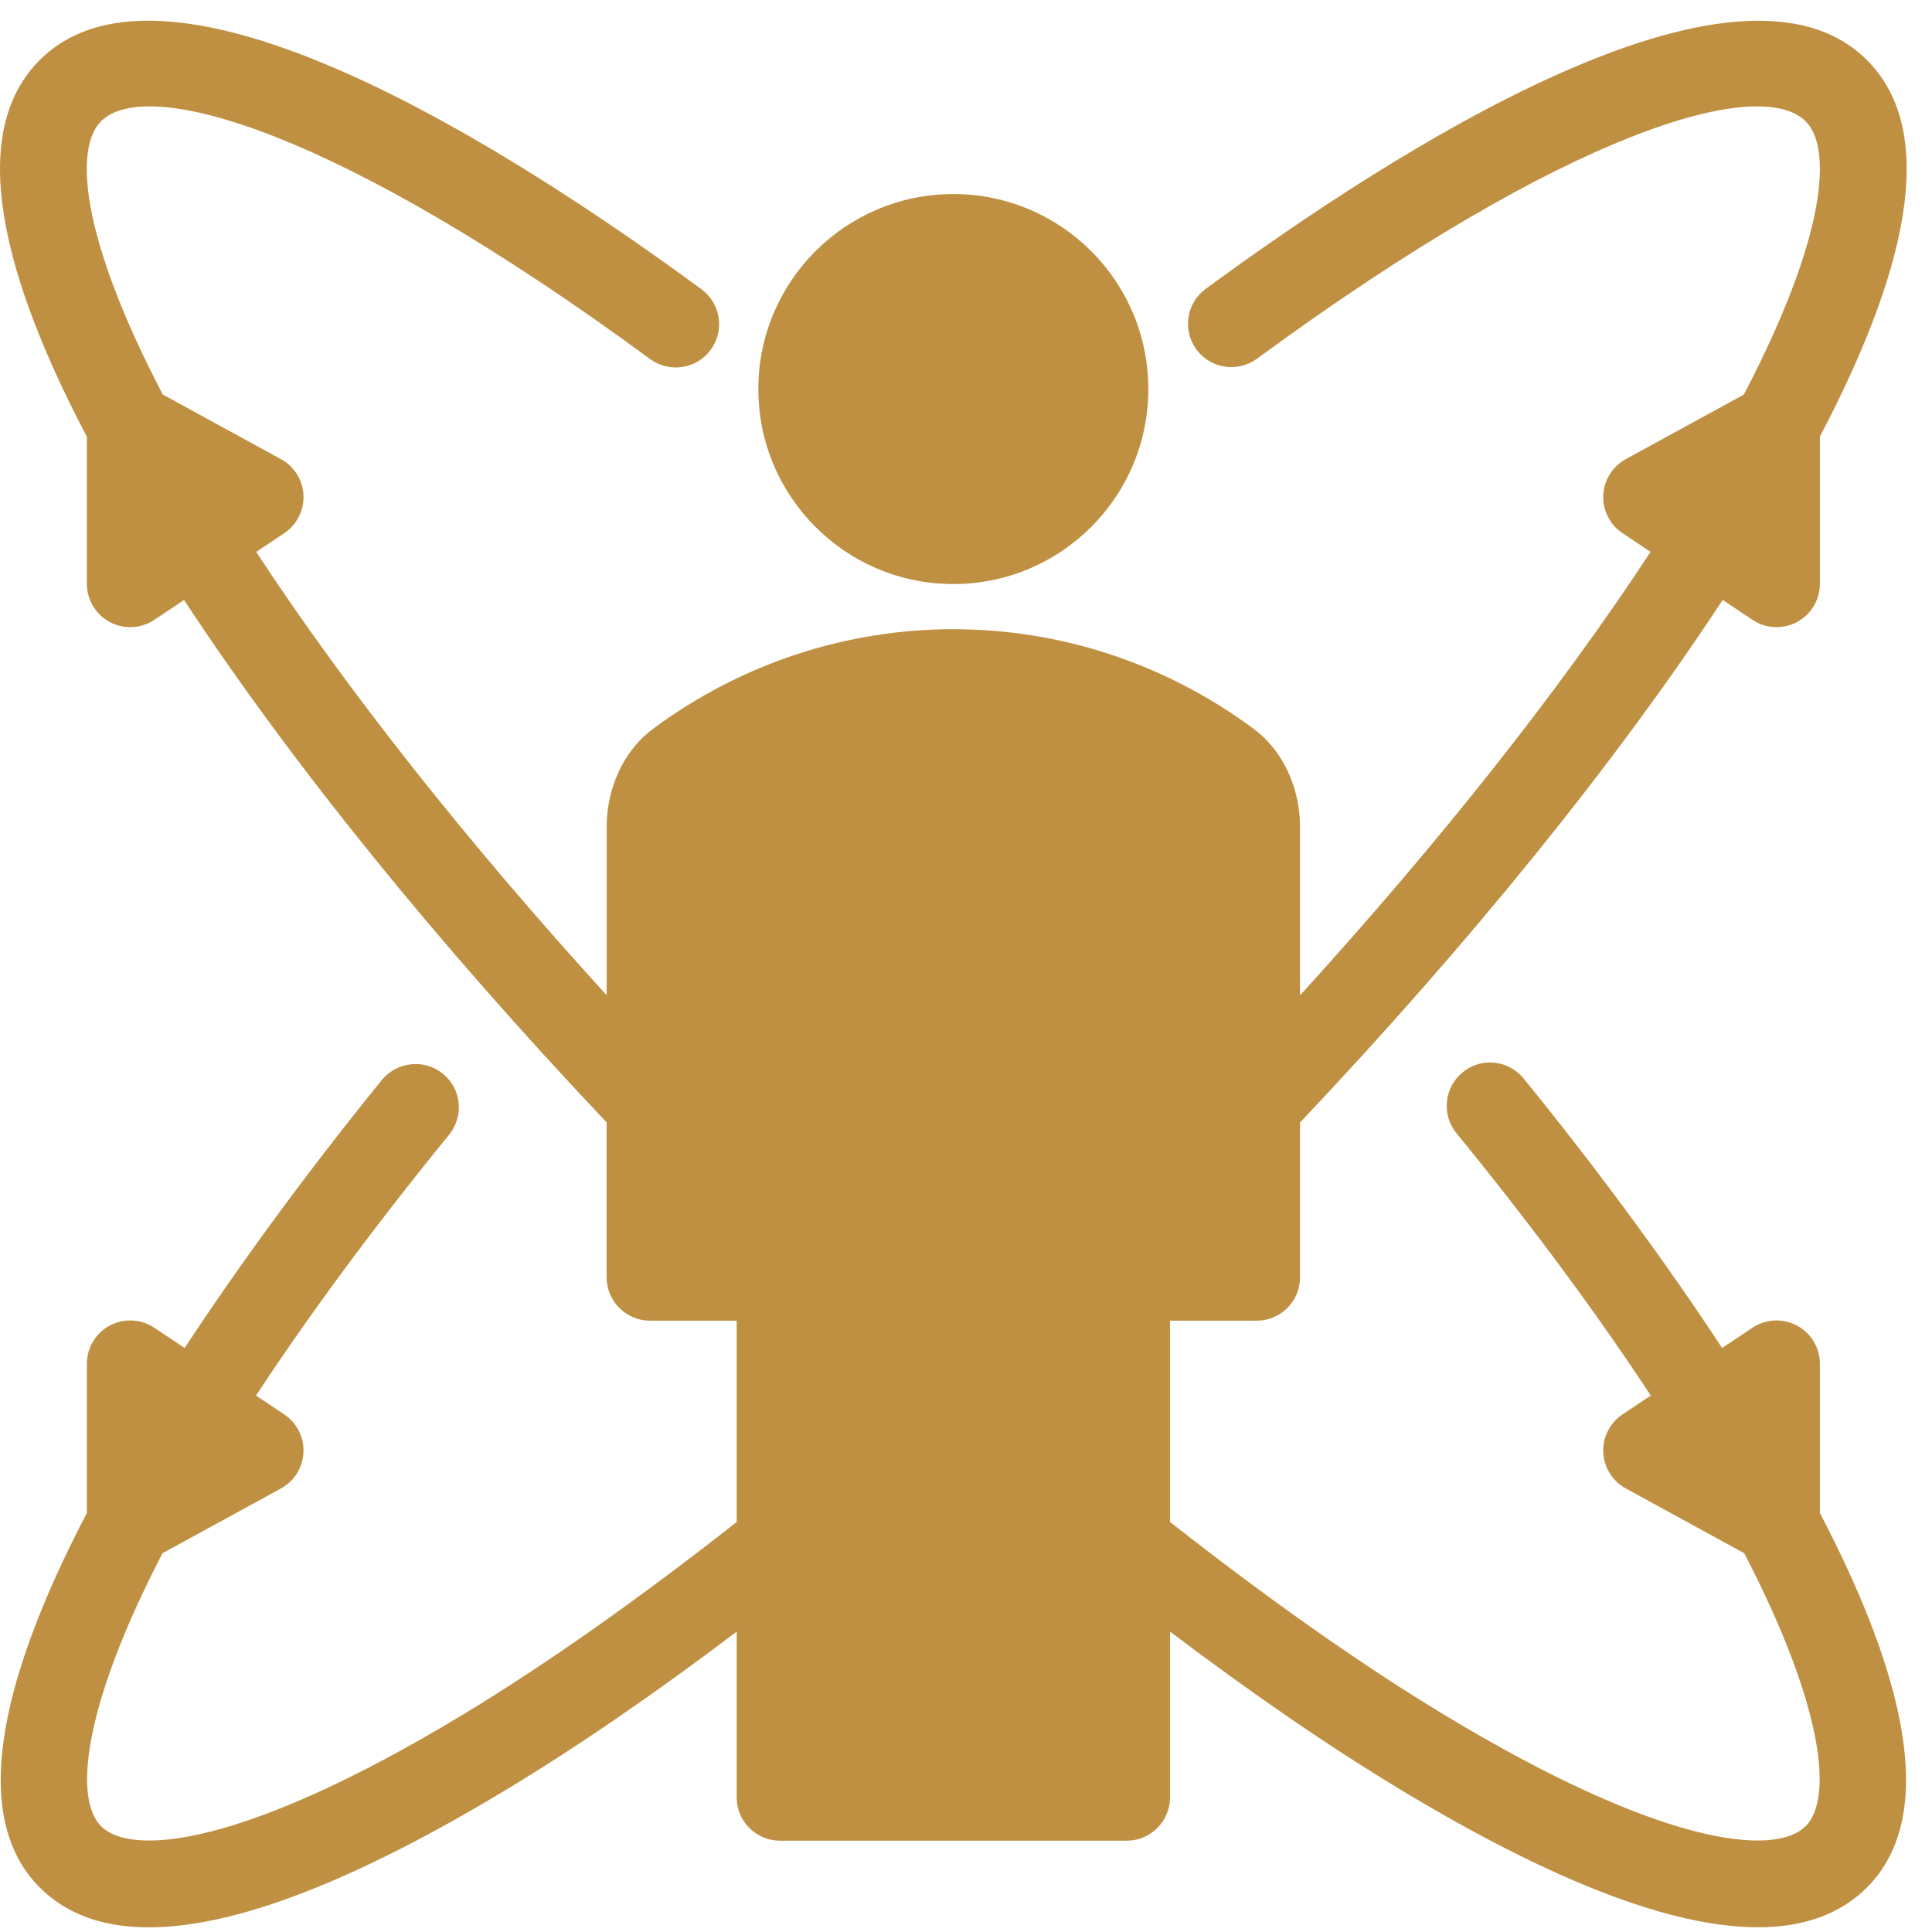
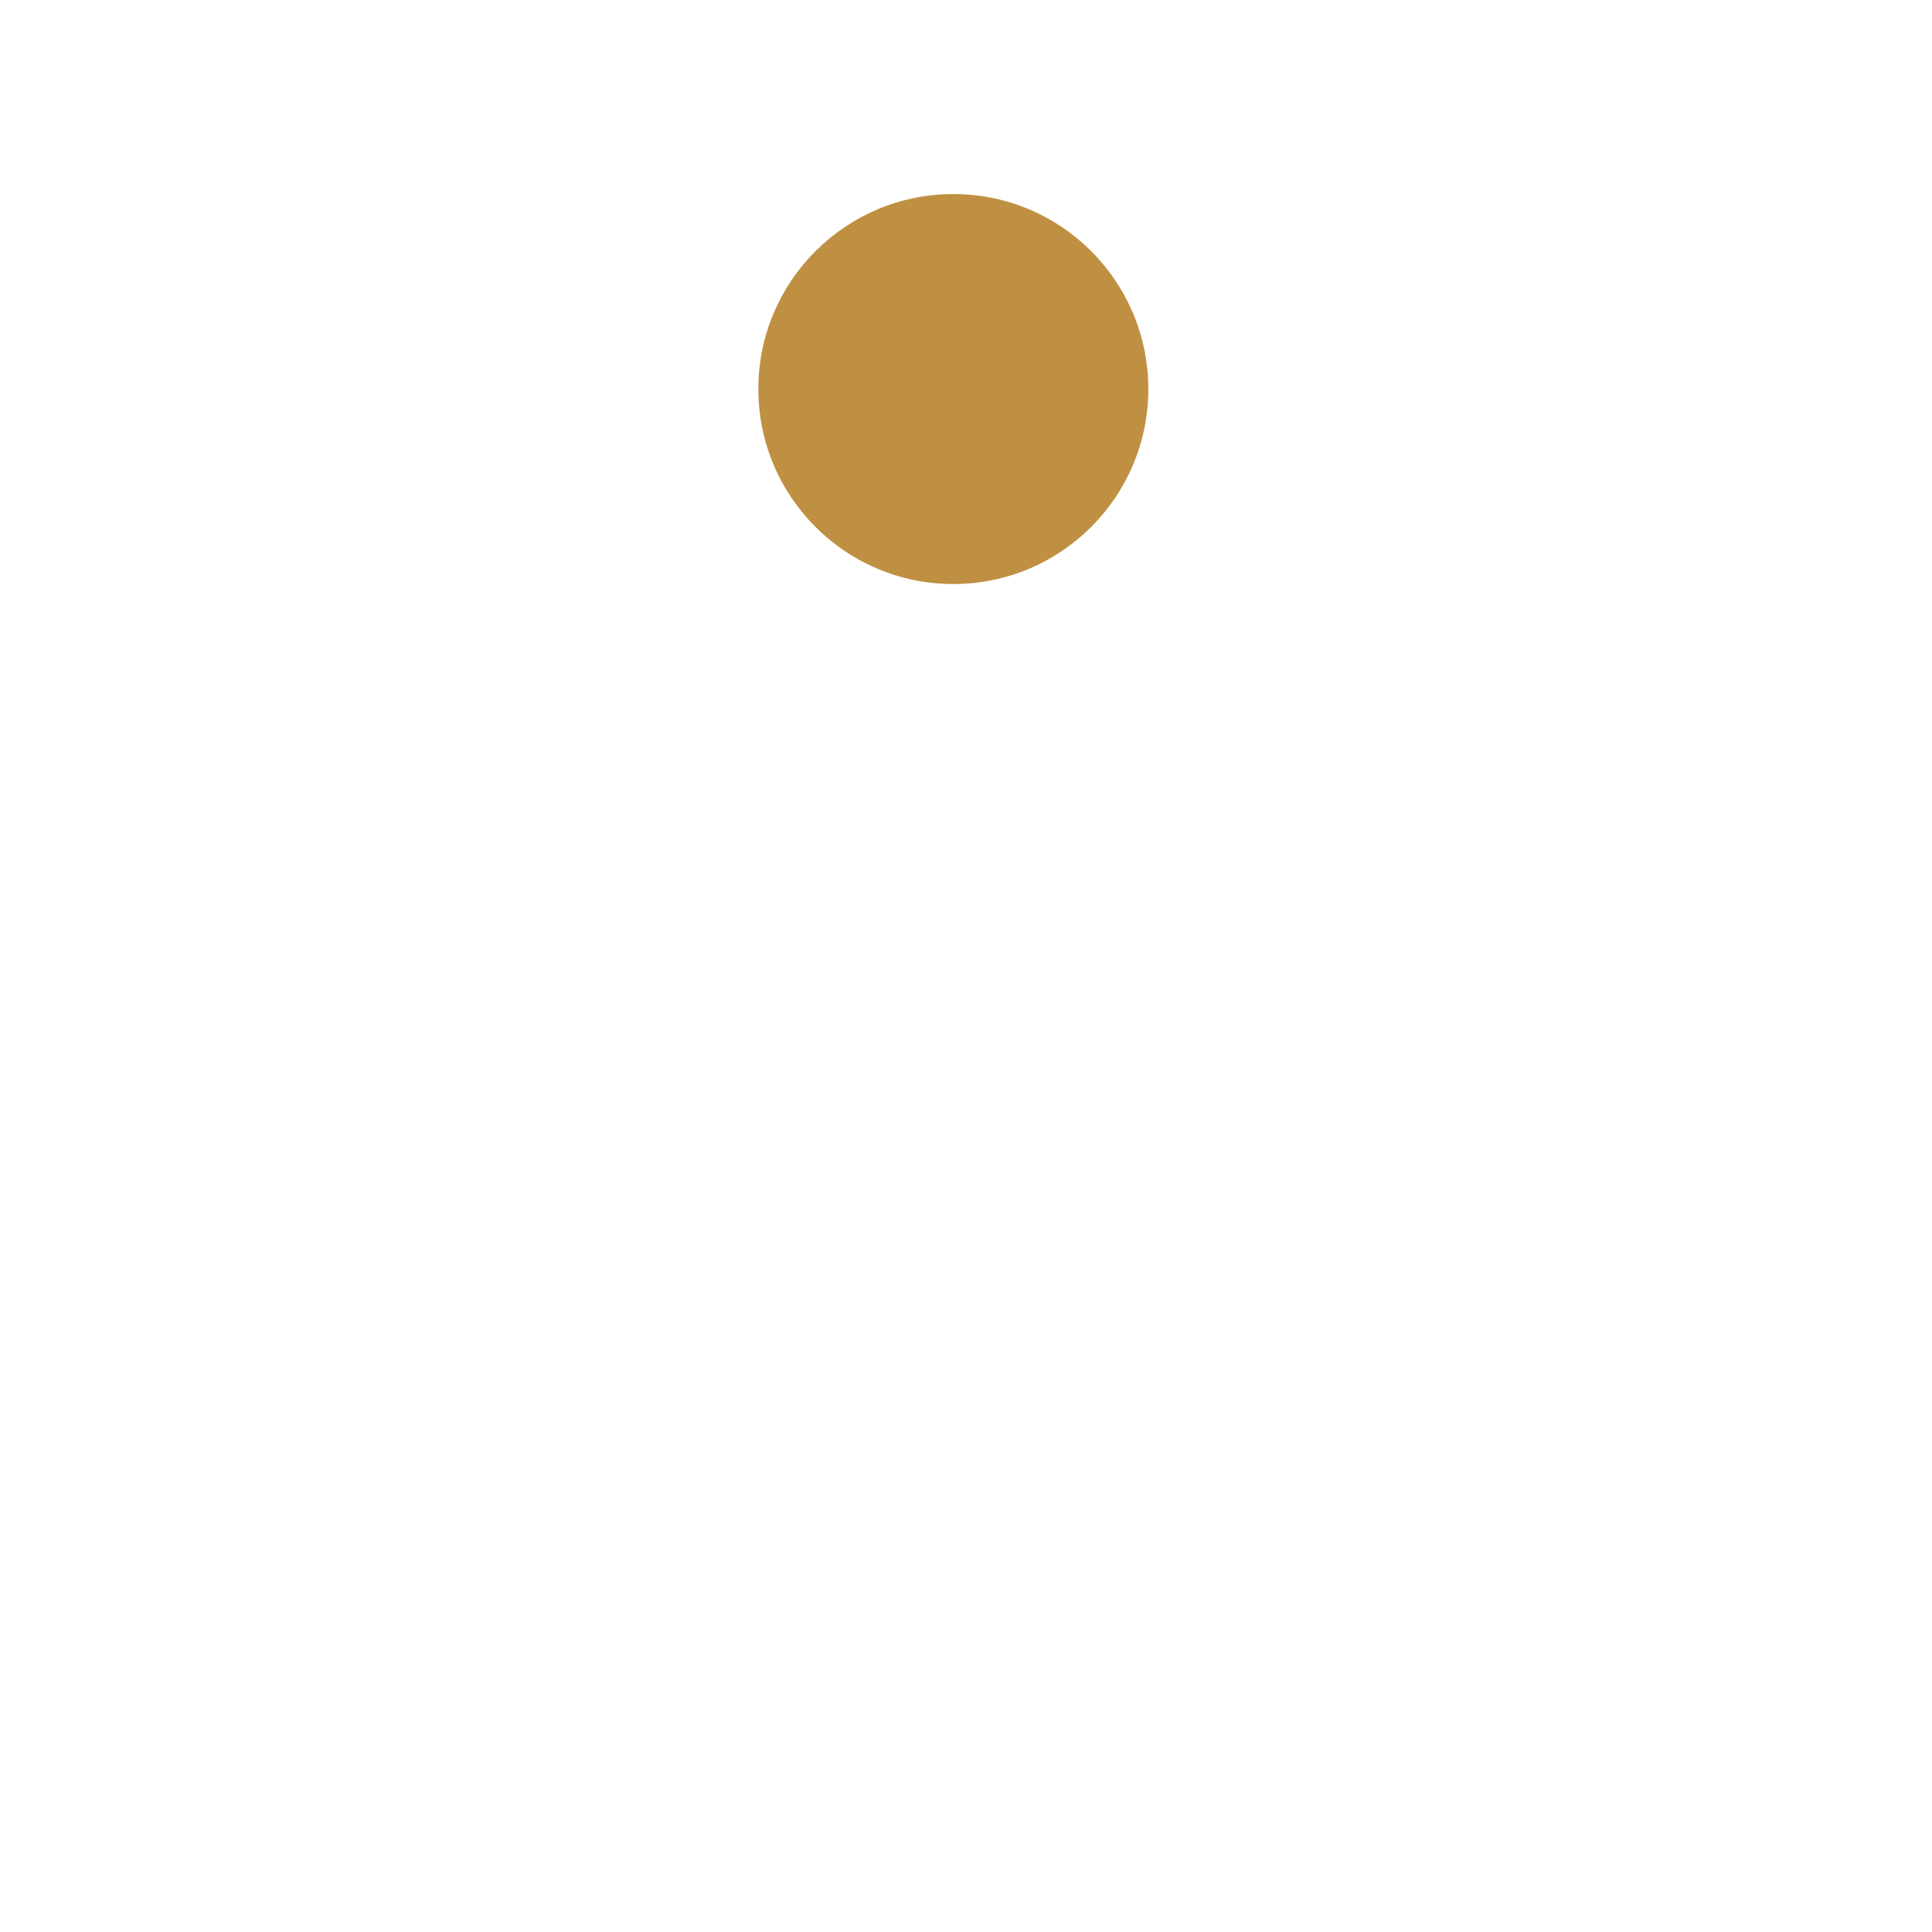
<svg xmlns="http://www.w3.org/2000/svg" width="54" height="54" viewBox="0 0 54 54" fill="none">
  <circle cx="26.646" cy="10.874" r="5.45" fill="#BF9042" />
-   <path d="M50.866 38.118C50.866 37.671 50.62 37.261 50.226 37.05C49.832 36.84 49.353 36.863 48.983 37.11L48.134 37.677C46.039 34.488 43.824 31.663 42.585 30.144C42.162 29.625 41.399 29.544 40.882 29.971C40.363 30.394 40.286 31.157 40.709 31.674C42.943 34.411 44.72 36.847 46.14 39.006L45.35 39.533C44.998 39.768 44.793 40.17 44.812 40.593C44.831 41.017 45.069 41.399 45.441 41.602L48.753 43.414C50.998 47.745 51.227 50.286 50.469 51.042C49.611 51.9 46.458 51.603 40.404 47.952C37.989 46.495 35.385 44.645 32.702 42.539V36.913H35.124C35.794 36.913 36.336 36.372 36.336 35.702V31.374C41.07 26.372 45.154 21.329 48.149 16.769L48.983 17.325C49.185 17.46 49.419 17.529 49.655 17.529C49.851 17.529 50.047 17.482 50.226 17.386C50.62 17.175 50.866 16.765 50.866 16.318V12.204C53.57 7.057 54.021 3.517 52.182 1.679C48.578 -1.922 39.056 4.14 33.699 8.075C33.159 8.47 33.044 9.228 33.44 9.768C33.832 10.305 34.593 10.421 35.132 10.027C43.834 3.636 49.187 2.106 50.47 3.392C51.204 4.126 51.076 6.555 48.742 11.028L45.441 12.833C45.069 13.037 44.831 13.419 44.812 13.842C44.794 14.266 44.998 14.668 45.35 14.903L46.134 15.425C43.592 19.3 40.23 23.545 36.336 27.82V23.117C36.336 21.998 35.848 20.969 35.032 20.365C30.027 16.66 23.267 16.66 18.259 20.365C17.444 20.969 16.957 21.998 16.957 23.117V27.818C13.062 23.544 9.702 19.3 7.16 15.426L7.944 14.903C8.296 14.668 8.501 14.265 8.482 13.842C8.463 13.419 8.225 13.037 7.853 12.833L4.549 11.027C2.216 6.555 2.088 4.126 2.822 3.392C4.111 2.105 9.463 3.638 18.172 10.036C18.71 10.431 19.471 10.315 19.865 9.777C20.261 9.239 20.145 8.481 19.606 8.085C14.244 4.144 4.71 -1.926 1.11 1.679C-0.729 3.517 -0.278 7.058 2.428 12.208V16.318C2.428 16.765 2.674 17.175 3.068 17.386C3.247 17.482 3.443 17.529 3.639 17.529C3.875 17.529 4.109 17.46 4.311 17.326L5.144 16.77C8.139 21.329 12.223 26.371 16.956 31.372V35.702C16.956 36.372 17.498 36.913 18.168 36.913H20.59V42.541C17.908 44.648 15.304 46.498 12.889 47.954C6.83 51.607 3.677 51.897 2.825 51.044C2.068 50.287 2.296 47.746 4.542 43.413L7.853 41.603C8.225 41.4 8.463 41.017 8.482 40.593C8.501 40.17 8.296 39.768 7.944 39.533L7.155 39.007C8.568 36.858 10.335 34.436 12.553 31.715C12.976 31.197 12.897 30.434 12.38 30.011C11.861 29.59 11.1 29.67 10.675 30.184C9.443 31.696 7.244 34.505 5.161 37.677L4.311 37.11C3.941 36.863 3.461 36.84 3.068 37.05C2.674 37.261 2.428 37.671 2.428 38.118V42.289C0.214 46.525 -0.989 50.657 1.112 52.757C1.855 53.5 2.873 53.87 4.163 53.87C6.561 53.87 9.898 52.587 14.14 50.028C16.184 48.795 18.355 47.296 20.59 45.606V50.236C20.59 50.906 21.132 51.448 21.801 51.448H31.491C32.16 51.448 32.702 50.906 32.702 50.236V45.603C34.938 47.294 37.109 48.793 39.153 50.026C43.395 52.586 46.732 53.869 49.132 53.868C50.421 53.868 51.439 53.498 52.182 52.755C54.283 50.655 53.081 46.525 50.866 42.288V38.118Z" fill="#BF9042" />
</svg>